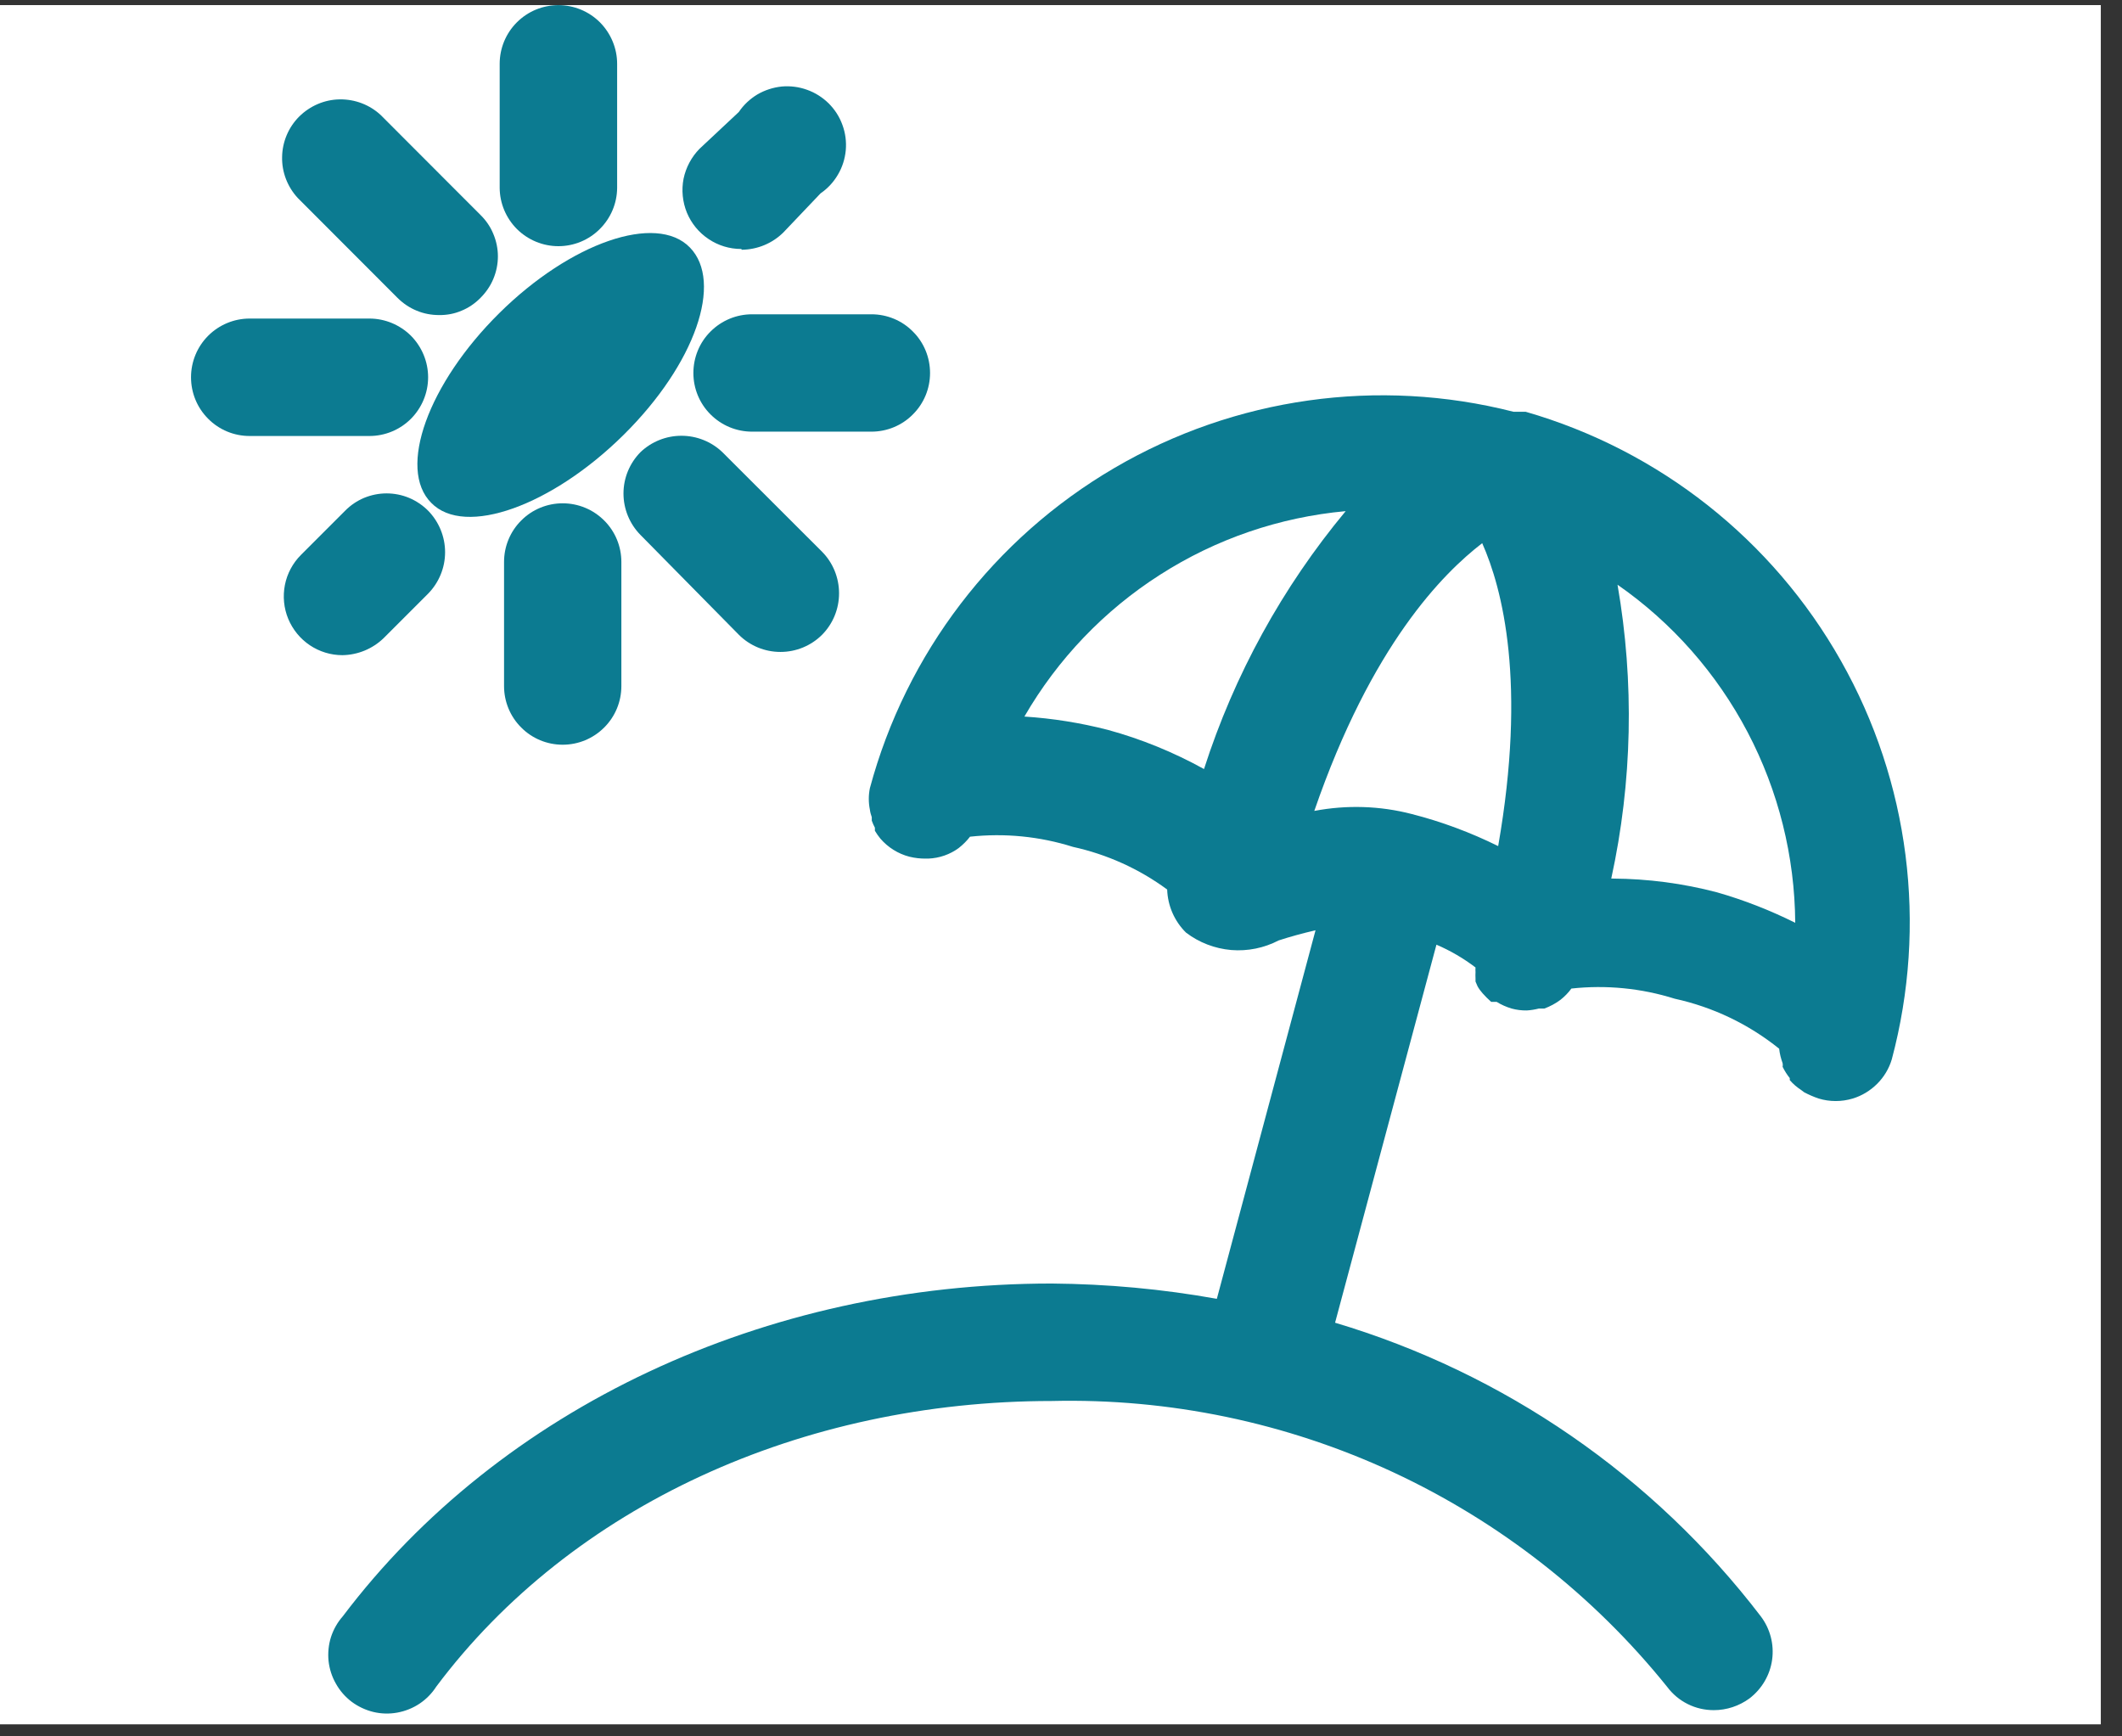
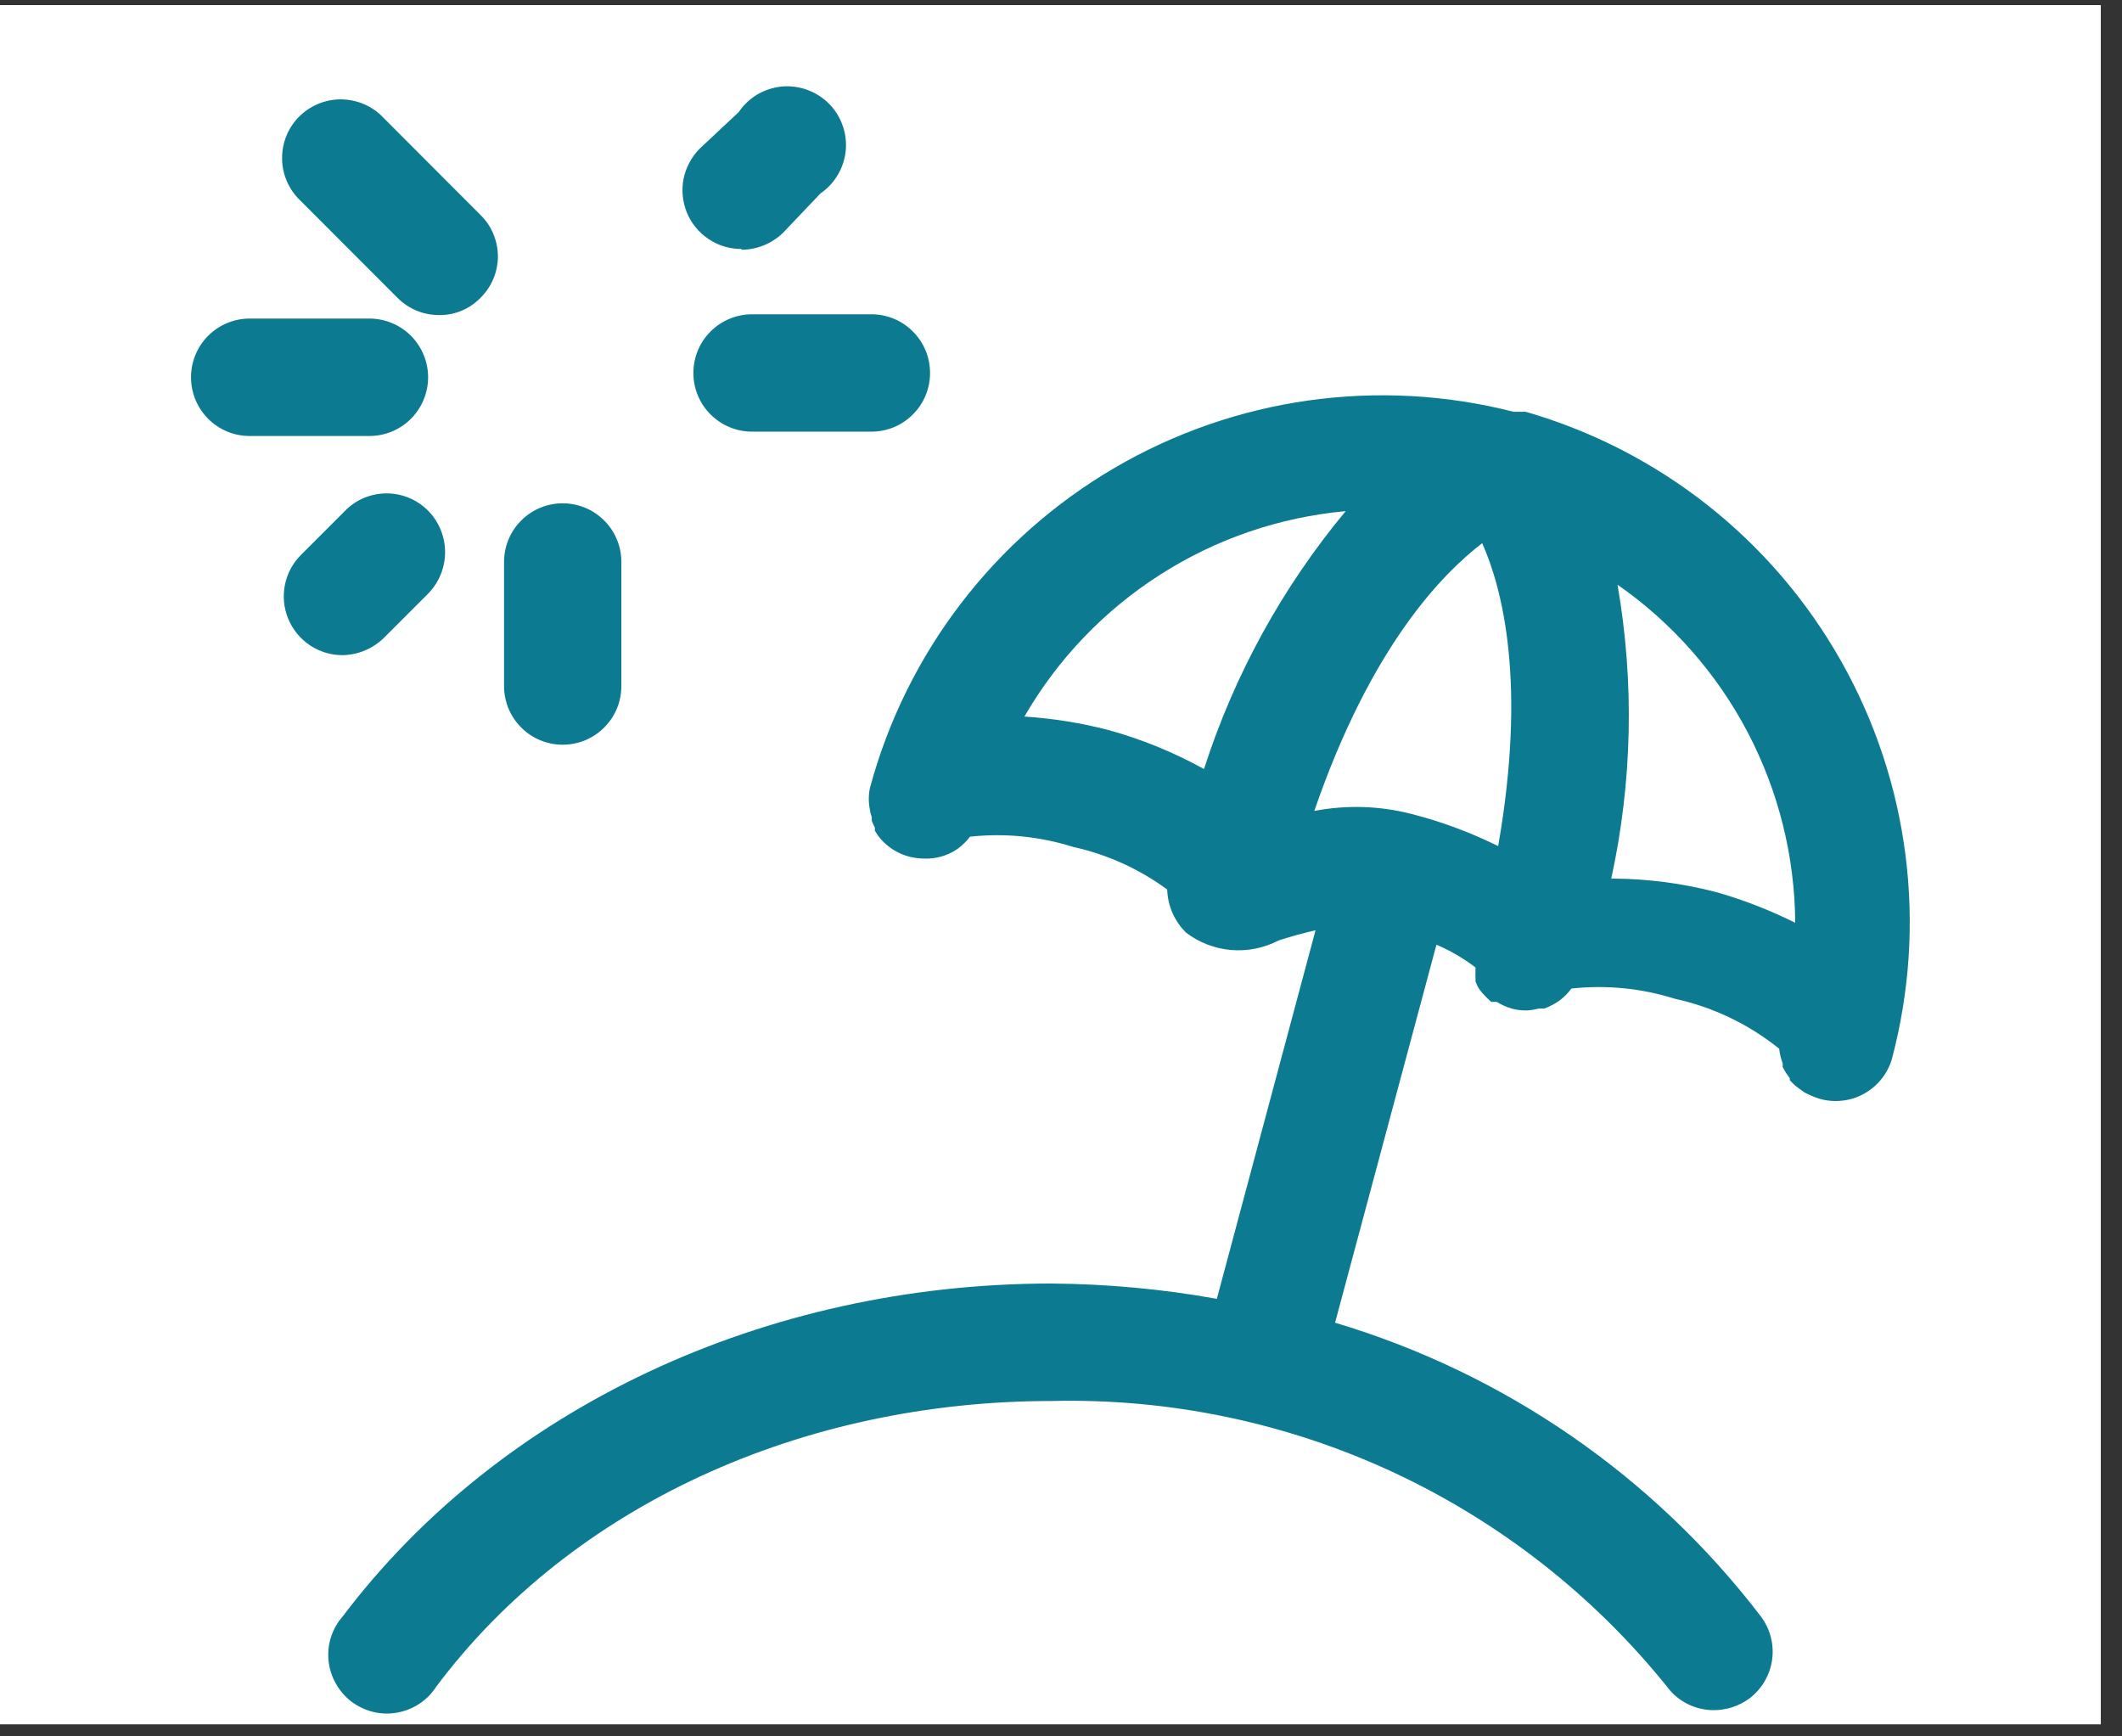
<svg xmlns="http://www.w3.org/2000/svg" width="99" zoomAndPan="magnify" viewBox="0 0 74.25 60.75" height="81" preserveAspectRatio="xMidYMid meet" version="1.0">
  <rect x="0" y="0" width="74.25" height="60.75" fill="#333333" stroke="none" />
  <defs>
    <clipPath id="887525f689">
      <path d="M 0 0.18 L 73.508 0.18 L 73.508 60.324 L 0 60.324 Z M 0 0.18 " clip-rule="nonzero" />
    </clipPath>
    <clipPath id="e4df491552">
      <path d="M 11 13 L 66.824 13 L 66.824 60 L 11 60 Z M 11 13 " clip-rule="nonzero" />
    </clipPath>
    <clipPath id="d25536d8da">
-       <path d="M 17 0.18 L 22 0.18 L 22 9 L 17 9 Z M 17 0.18 " clip-rule="nonzero" />
-     </clipPath>
+       </clipPath>
    <clipPath id="9bee2efd45">
      <path d="M 6.684 11 L 15 11 L 15 16 L 6.684 16 Z M 6.684 11 " clip-rule="nonzero" />
    </clipPath>
  </defs>
  <g clip-path="url(#887525f689)">
    <path fill="#ffffff" d="M 0 0.18 L 73.508 0.18 L 73.508 60.324 L 0 60.324 Z M 0 0.18 " fill-opacity="1" fill-rule="nonzero" />
    <path fill="#ffffff" d="M 0 0.18 L 73.508 0.18 L 73.508 60.324 L 0 60.324 Z M 0 0.18 " fill-opacity="1" fill-rule="nonzero" />
  </g>
  <g clip-path="url(#e4df491552)">
    <path fill="#0c7b91" d="M 53.383 14.406 L 52.957 14.406 C 48.227 13.199 43.211 13.906 38.996 16.371 C 34.781 18.836 31.707 22.859 30.438 27.574 C 30.387 27.824 30.387 28.078 30.438 28.328 C 30.449 28.418 30.473 28.504 30.504 28.59 C 30.504 28.59 30.504 28.672 30.504 28.711 C 30.535 28.797 30.57 28.879 30.613 28.957 C 30.613 28.957 30.613 29.039 30.613 29.066 C 30.672 29.164 30.734 29.254 30.805 29.34 C 31.07 29.648 31.426 29.871 31.82 29.973 C 32.012 30.02 32.211 30.043 32.406 30.039 L 32.488 30.039 C 32.871 30.023 33.238 29.895 33.543 29.672 C 33.691 29.555 33.828 29.422 33.941 29.273 C 35.152 29.141 36.379 29.262 37.543 29.629 C 38.734 29.891 39.859 30.398 40.84 31.121 C 40.859 31.688 41.094 32.23 41.5 32.629 C 41.957 32.977 42.504 33.188 43.082 33.238 C 43.656 33.285 44.23 33.168 44.742 32.902 C 45.125 32.777 45.562 32.656 46.031 32.547 L 42.578 45.441 C 40.672 45.098 38.738 44.922 36.801 44.906 C 26.766 44.906 17.5 49.262 11.996 56.547 C 11.809 56.758 11.668 57.008 11.582 57.273 C 11.496 57.543 11.469 57.828 11.496 58.109 C 11.527 58.391 11.613 58.66 11.754 58.906 C 11.891 59.152 12.078 59.367 12.305 59.539 C 12.531 59.707 12.789 59.828 13.062 59.895 C 13.336 59.961 13.621 59.969 13.902 59.918 C 14.18 59.867 14.445 59.762 14.68 59.605 C 14.914 59.449 15.113 59.246 15.266 59.008 C 20.004 52.684 28.055 49.016 36.801 49.016 C 40.918 48.918 45.004 49.77 48.738 51.504 C 52.473 53.242 55.758 55.812 58.34 59.023 C 58.527 59.273 58.773 59.48 59.059 59.621 C 59.34 59.762 59.652 59.832 59.969 59.832 C 60.414 59.832 60.852 59.688 61.215 59.422 C 61.648 59.09 61.934 58.605 62.008 58.066 C 62.082 57.527 61.938 56.98 61.609 56.547 C 57.852 51.637 52.637 48.043 46.715 46.277 L 50.262 33.051 C 50.746 33.258 51.207 33.527 51.629 33.848 C 51.625 33.898 51.625 33.957 51.629 34.012 C 51.625 34.082 51.625 34.156 51.629 34.23 C 51.629 34.23 51.629 34.23 51.629 34.34 L 51.699 34.504 C 51.746 34.59 51.809 34.676 51.875 34.75 C 51.969 34.855 52.07 34.957 52.176 35.051 L 52.367 35.051 C 52.531 35.152 52.707 35.23 52.891 35.285 C 53.062 35.332 53.242 35.355 53.422 35.352 C 53.566 35.344 53.707 35.32 53.848 35.285 L 54.039 35.285 C 54.238 35.211 54.43 35.109 54.602 34.98 C 54.746 34.867 54.875 34.734 54.984 34.586 C 56.199 34.453 57.43 34.574 58.598 34.941 C 59.938 35.234 61.188 35.832 62.254 36.691 C 62.273 36.867 62.316 37.035 62.375 37.199 C 62.383 37.242 62.383 37.281 62.375 37.324 C 62.445 37.465 62.527 37.598 62.625 37.719 L 62.625 37.789 C 62.738 37.922 62.871 38.035 63.02 38.133 L 63.129 38.215 C 63.293 38.301 63.461 38.375 63.637 38.434 C 64.023 38.551 64.438 38.551 64.828 38.434 C 65.152 38.336 65.445 38.156 65.684 37.918 C 65.922 37.68 66.098 37.387 66.195 37.062 C 67.449 32.359 66.812 27.352 64.414 23.117 C 62.02 18.879 58.059 15.754 53.383 14.406 Z M 35.844 25.07 C 37.008 23.059 38.633 21.359 40.59 20.109 C 42.547 18.855 44.773 18.094 47.086 17.883 C 44.871 20.547 43.188 23.609 42.129 26.906 C 41.062 26.316 39.934 25.855 38.762 25.535 C 37.805 25.289 36.828 25.133 35.844 25.07 Z M 51.863 19.004 C 52.574 20.605 53.422 23.891 52.422 29.602 C 51.457 29.125 50.441 28.746 49.398 28.48 C 48.285 28.191 47.121 28.156 45.988 28.371 C 47.988 22.566 50.492 20.059 51.863 19.004 Z M 56.379 30.738 C 57.117 27.355 57.191 23.867 56.598 20.457 C 58.508 21.785 60.066 23.555 61.148 25.613 C 62.23 27.672 62.801 29.961 62.816 32.285 C 61.938 31.848 61.02 31.488 60.078 31.219 C 58.887 30.906 57.664 30.746 56.434 30.738 Z M 56.379 30.738 " fill-opacity="1" fill-rule="nonzero" />
  </g>
-   <path fill="#0c7b91" d="M 22.414 15.816 C 22.031 16.203 21.816 16.723 21.816 17.266 C 21.816 17.809 22.031 18.332 22.414 18.719 L 25.852 22.207 C 26.238 22.594 26.762 22.809 27.309 22.809 C 27.855 22.809 28.379 22.594 28.766 22.207 C 29.148 21.82 29.359 21.301 29.359 20.758 C 29.359 20.215 29.148 19.691 28.766 19.305 L 25.273 15.816 C 24.887 15.449 24.375 15.246 23.844 15.246 C 23.312 15.246 22.801 15.449 22.414 15.816 Z M 22.414 15.816 " fill-opacity="1" fill-rule="nonzero" />
  <path fill="#0c7b91" d="M 24.262 13.051 C 24.262 13.594 24.477 14.117 24.863 14.5 C 25.25 14.887 25.77 15.102 26.316 15.102 L 30.492 15.102 C 31.035 15.102 31.559 14.887 31.941 14.5 C 32.328 14.117 32.543 13.594 32.543 13.051 C 32.543 12.504 32.328 11.98 31.941 11.598 C 31.559 11.211 31.035 10.996 30.492 10.996 L 26.316 10.996 C 25.77 10.996 25.25 11.211 24.863 11.598 C 24.477 11.98 24.262 12.504 24.262 13.051 Z M 24.262 13.051 " fill-opacity="1" fill-rule="nonzero" />
  <path fill="#0c7b91" d="M 25.961 8.738 C 26.504 8.73 27.023 8.516 27.41 8.133 L 28.711 6.766 C 28.961 6.594 29.168 6.371 29.32 6.109 C 29.473 5.852 29.566 5.559 29.594 5.258 C 29.621 4.957 29.582 4.656 29.477 4.371 C 29.375 4.086 29.211 3.832 28.996 3.617 C 28.781 3.406 28.523 3.242 28.238 3.141 C 27.957 3.039 27.652 3 27.352 3.027 C 27.051 3.059 26.762 3.152 26.5 3.305 C 26.242 3.461 26.02 3.668 25.852 3.918 L 24.48 5.203 C 24.195 5.492 24 5.859 23.918 6.254 C 23.84 6.652 23.883 7.066 24.035 7.441 C 24.191 7.816 24.453 8.137 24.793 8.363 C 25.129 8.59 25.527 8.711 25.934 8.711 Z M 25.961 8.738 " fill-opacity="1" fill-rule="nonzero" />
  <g clip-path="url(#d25536d8da)">
-     <path fill="#0c7b91" d="M 19.539 8.613 C 20.082 8.613 20.602 8.398 20.984 8.016 C 21.371 7.633 21.59 7.117 21.594 6.574 L 21.594 2.234 C 21.594 1.688 21.375 1.168 20.992 0.781 C 20.605 0.395 20.082 0.18 19.539 0.18 C 18.992 0.18 18.473 0.395 18.086 0.781 C 17.699 1.168 17.484 1.688 17.484 2.234 L 17.484 6.574 C 17.488 7.117 17.707 7.633 18.09 8.016 C 18.477 8.398 18.996 8.613 19.539 8.613 Z M 19.539 8.613 " fill-opacity="1" fill-rule="nonzero" />
-   </g>
+     </g>
  <path fill="#0c7b91" d="M 13.91 10.422 C 14.102 10.613 14.328 10.766 14.574 10.867 C 14.824 10.973 15.094 11.023 15.363 11.023 C 15.633 11.027 15.902 10.977 16.148 10.871 C 16.398 10.77 16.625 10.613 16.812 10.422 C 17.004 10.23 17.16 10.004 17.262 9.758 C 17.367 9.508 17.422 9.238 17.422 8.969 C 17.422 8.699 17.367 8.434 17.262 8.184 C 17.16 7.934 17.004 7.707 16.812 7.52 L 13.324 4.027 C 12.934 3.664 12.418 3.469 11.887 3.477 C 11.355 3.484 10.848 3.703 10.469 4.078 C 10.094 4.453 9.879 4.961 9.871 5.492 C 9.859 6.023 10.059 6.539 10.422 6.93 Z M 13.91 10.422 " fill-opacity="1" fill-rule="nonzero" />
  <g clip-path="url(#9bee2efd45)">
    <path fill="#0c7b91" d="M 14.98 13.199 C 14.98 12.656 14.762 12.133 14.379 11.746 C 13.992 11.363 13.469 11.145 12.926 11.145 L 8.734 11.145 C 8.191 11.145 7.668 11.363 7.285 11.746 C 6.898 12.133 6.684 12.656 6.684 13.199 C 6.684 13.746 6.898 14.266 7.285 14.652 C 7.668 15.039 8.191 15.254 8.734 15.254 L 12.926 15.254 C 13.469 15.254 13.992 15.039 14.379 14.652 C 14.762 14.266 14.98 13.746 14.98 13.199 Z M 14.98 13.199 " fill-opacity="1" fill-rule="nonzero" />
  </g>
  <path fill="#0c7b91" d="M 13.434 22.316 L 14.98 20.77 C 15.359 20.383 15.574 19.863 15.574 19.32 C 15.574 18.777 15.359 18.254 14.98 17.867 C 14.789 17.676 14.562 17.523 14.312 17.418 C 14.066 17.316 13.797 17.262 13.527 17.262 C 13.258 17.262 12.992 17.316 12.742 17.418 C 12.492 17.523 12.266 17.676 12.078 17.867 L 10.531 19.414 C 10.242 19.703 10.047 20.07 9.969 20.465 C 9.891 20.863 9.93 21.277 10.086 21.652 C 10.242 22.027 10.504 22.348 10.84 22.574 C 11.18 22.801 11.574 22.922 11.98 22.922 C 12.523 22.914 13.043 22.699 13.434 22.316 Z M 13.434 22.316 " fill-opacity="1" fill-rule="nonzero" />
  <path fill="#0c7b91" d="M 17.637 19.66 L 17.637 24.004 C 17.637 24.547 17.852 25.07 18.238 25.453 C 18.621 25.84 19.145 26.055 19.688 26.055 C 20.234 26.055 20.754 25.84 21.141 25.453 C 21.527 25.07 21.742 24.547 21.742 24.004 L 21.742 19.66 C 21.742 19.117 21.527 18.594 21.141 18.211 C 20.754 17.824 20.234 17.609 19.688 17.609 C 19.145 17.609 18.621 17.824 18.238 18.211 C 17.852 18.594 17.637 19.117 17.637 19.66 Z M 17.637 19.66 " fill-opacity="1" fill-rule="nonzero" />
-   <path fill="#0c7b91" d="M 15.09 17.594 C 16.266 18.801 19.32 17.691 21.824 15.211 C 24.328 12.734 25.316 9.859 24.137 8.656 C 22.961 7.449 19.961 8.492 17.473 10.953 C 14.98 13.418 13.898 16.402 15.09 17.594 Z M 15.09 17.594 " fill-opacity="1" fill-rule="nonzero" />
</svg>